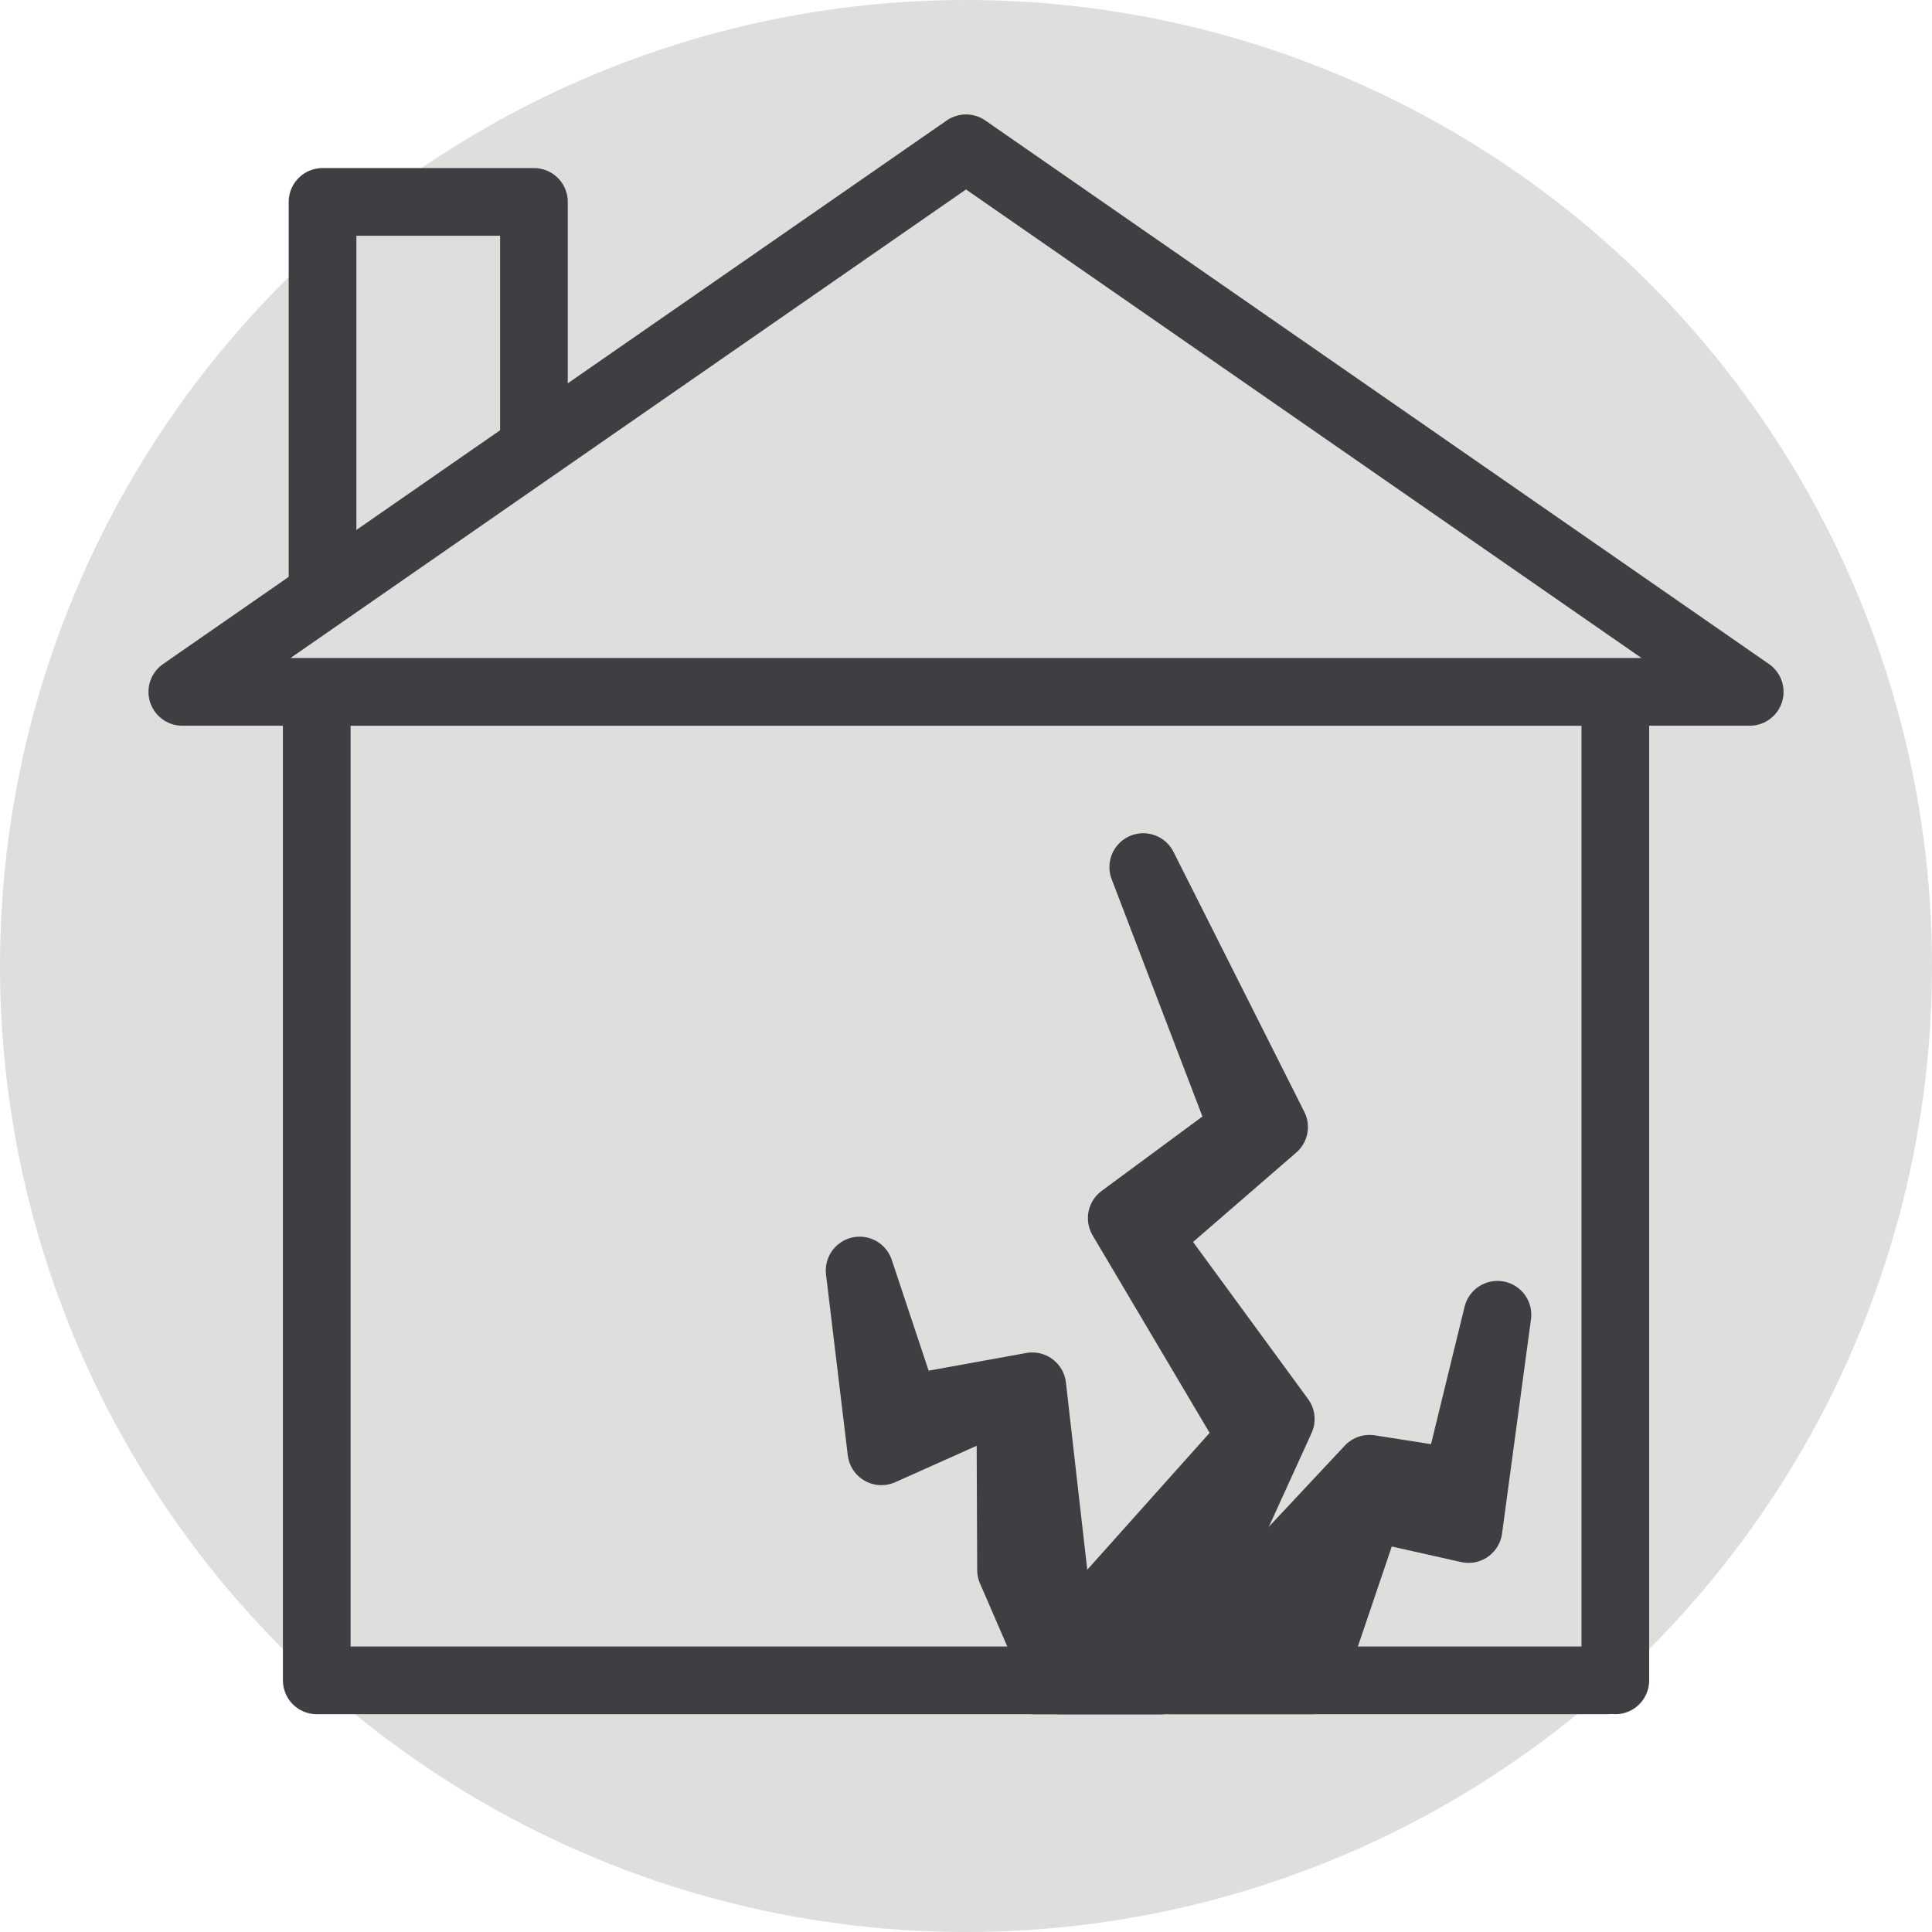
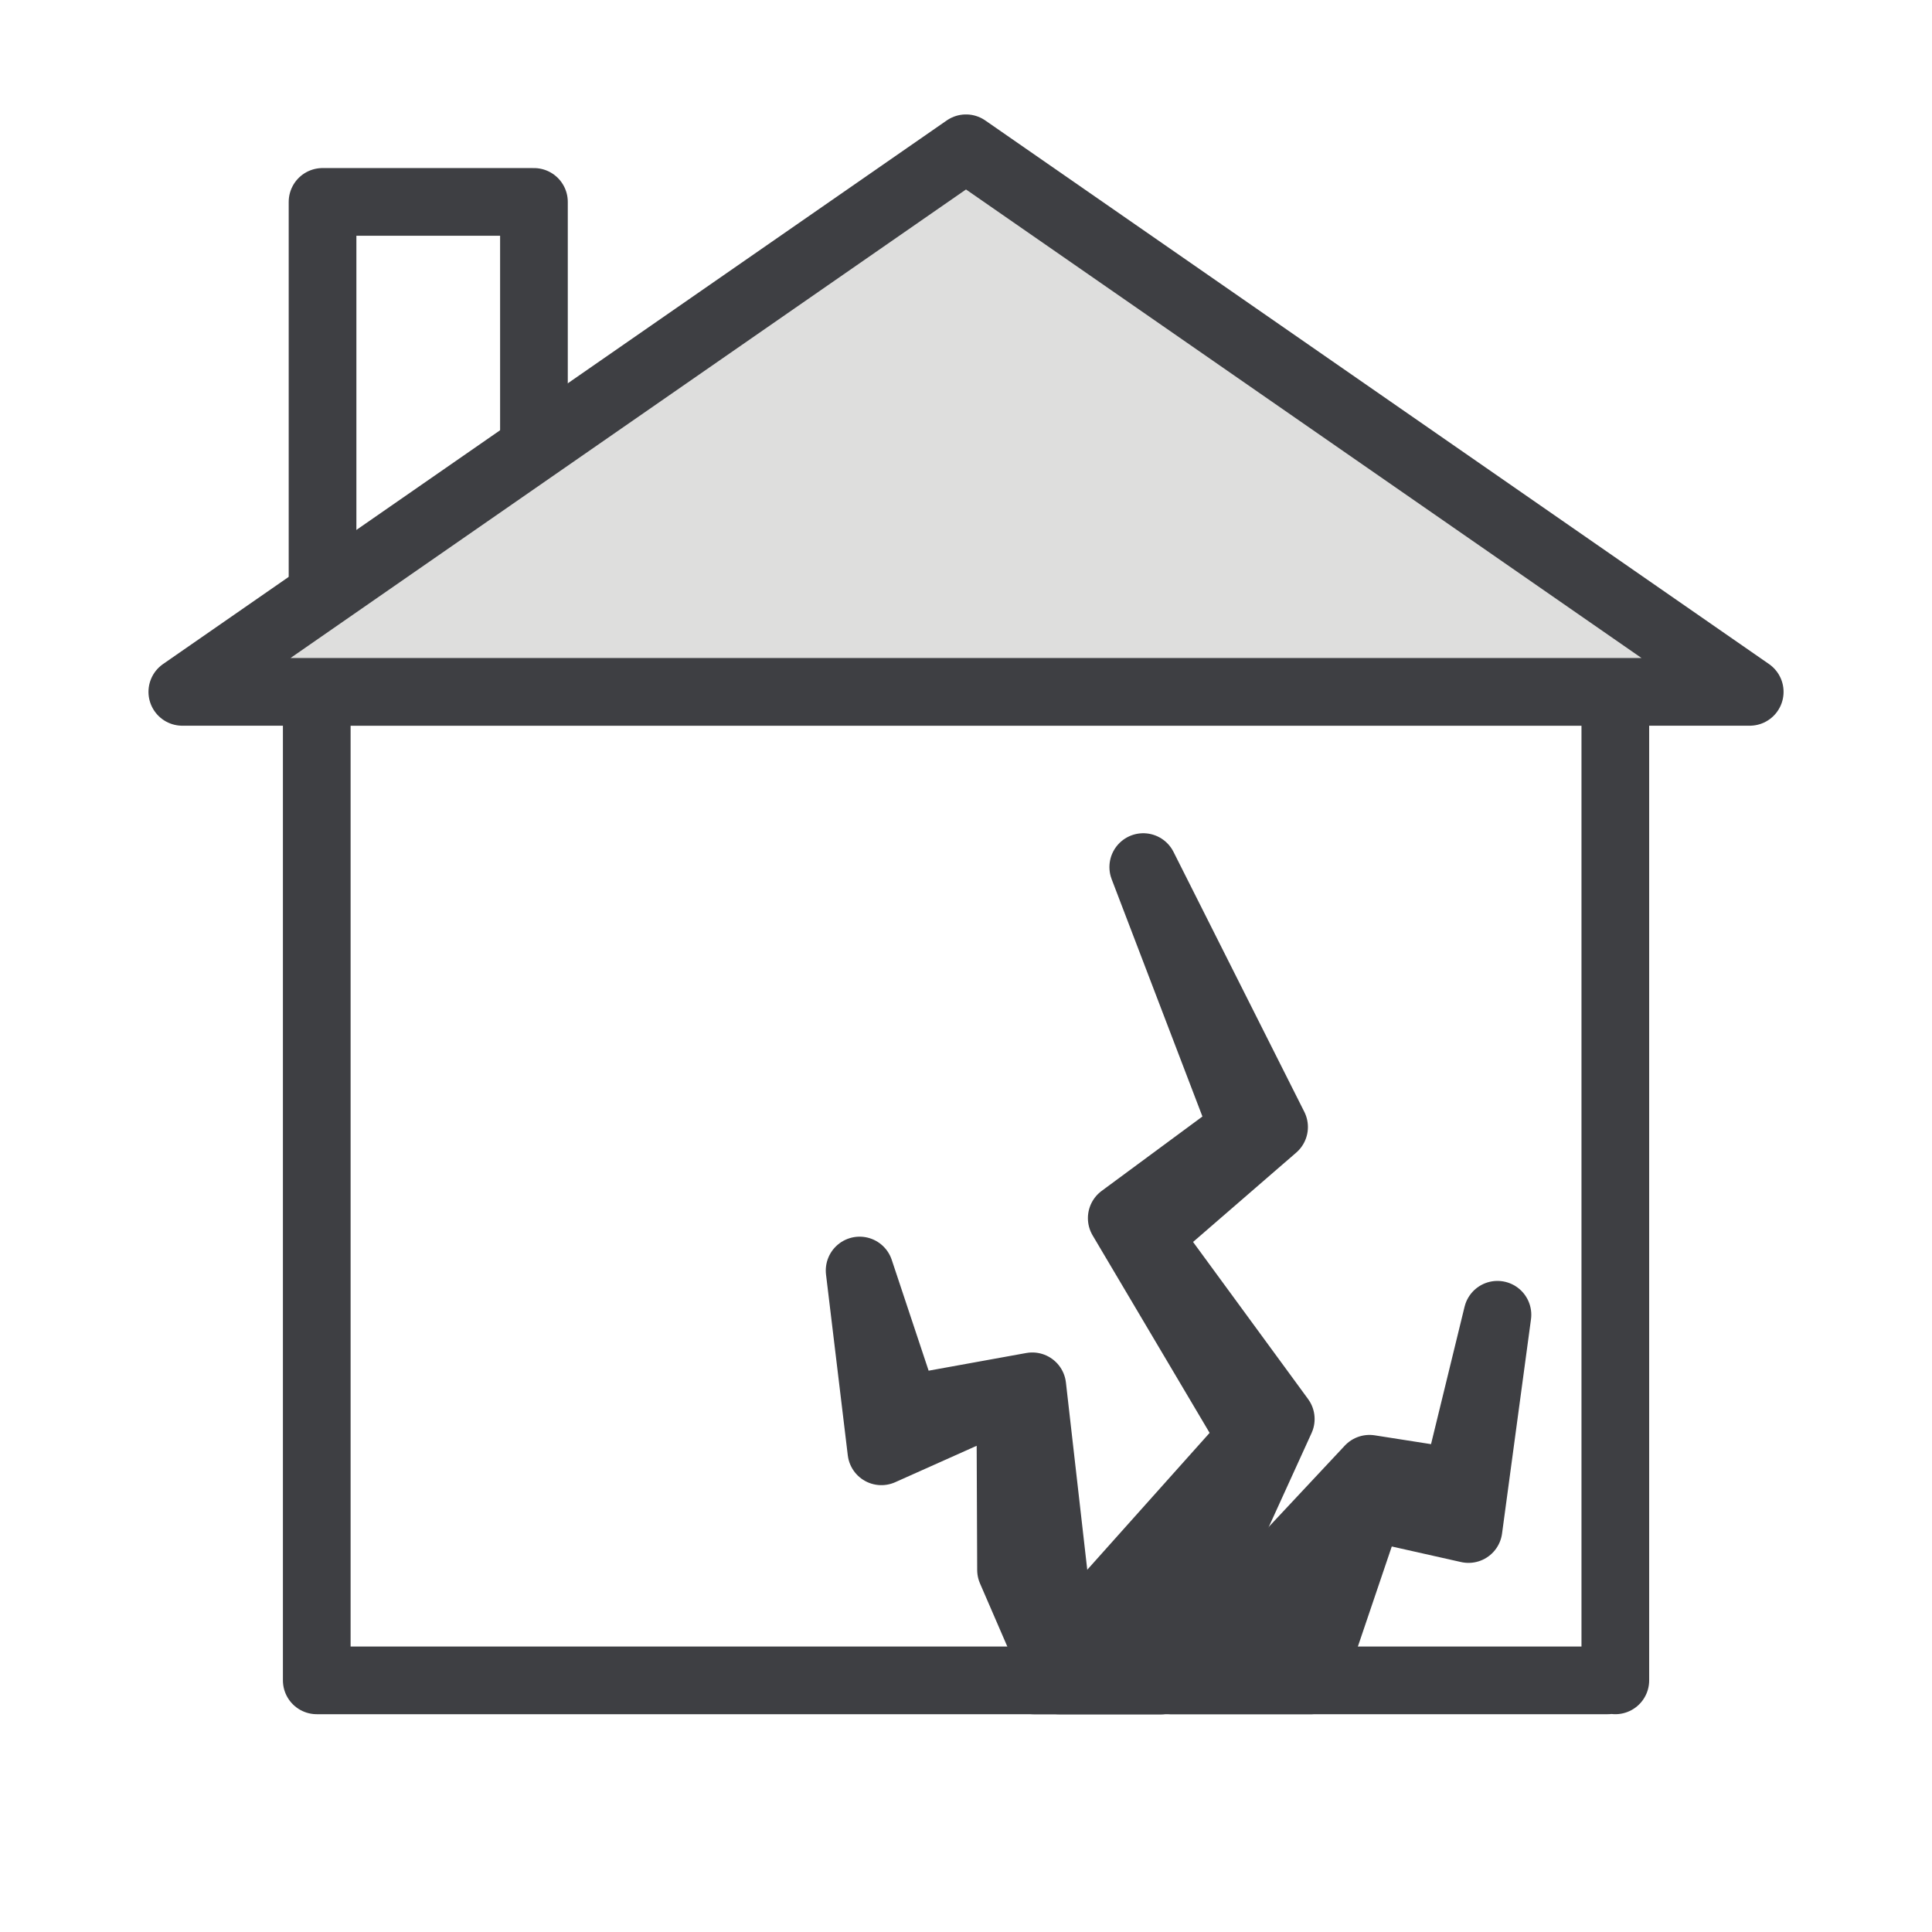
<svg xmlns="http://www.w3.org/2000/svg" id="foundation-repair" width="185.528" height="185.528" viewBox="0 0 185.528 185.528">
  <g id="Group_429" data-name="Group 429" transform="translate(0)">
    <g id="Group_428" data-name="Group 428">
-       <ellipse id="Ellipse_86" data-name="Ellipse 86" cx="92.764" cy="92.764" rx="92.764" ry="92.764" fill="#dededd" />
-     </g>
+       </g>
  </g>
  <g id="Group_431" data-name="Group 431" transform="translate(17.512 14.239)">
    <path id="Path_500" data-name="Path 500" d="M148.343,127.366H24.368V32.442h124.7v94.924" transform="translate(-11.462 19.758)" fill="none" stroke="#3e3f43" stroke-linecap="round" stroke-linejoin="round" stroke-width="6.5" />
    <g id="Group_430" data-name="Group 430" transform="translate(65.037 69.025)">
      <path id="Path_501" data-name="Path 501" d="M78.071,92.773l-11.437,25.1H54.348l20.9-23.379L62.8,73.482,74.466,64.87l-9.6-25.1L77.428,64.732,65.257,75.273Z" transform="translate(-37.629 -39.769)" fill="#3e3f43" stroke="#3e3f43" stroke-linecap="round" stroke-linejoin="round" stroke-width="6.5" />
      <path id="Path_502" data-name="Path 502" d="M76.073,96H66.2l-4.593-10.61-.069-16.925L49.158,74l-2.09-17.362L51.5,69.958l12.149-2.2,2.274,19.957Z" transform="translate(-47.068 -17.896)" fill="#3e3f43" stroke="#3e3f43" stroke-linecap="round" stroke-linejoin="round" stroke-width="6.5" />
      <path id="Path_503" data-name="Path 503" d="M91.41,58.489,88.631,79.066,79.123,76.93,73.474,93.6H60.108L79.123,73.278l8.359,1.309Z" transform="translate(-30.161 -15.498)" fill="#3e3f43" stroke="#3e3f43" stroke-linecap="round" stroke-linejoin="round" stroke-width="6.5" />
    </g>
    <path id="Path_504" data-name="Path 504" d="M24.61,52.554,44.91,36.6V11.955H24.61Z" transform="translate(-11.148 -6.805)" fill="none" stroke="#3e3f43" stroke-linecap="round" stroke-linejoin="round" stroke-width="6.5" />
    <path id="Path_505" data-name="Path 505" d="M94,9.712l-75.256,52.2H169.26Z" transform="translate(-18.748 -9.712)" fill="#dededd" stroke="#3e3f43" stroke-linecap="round" stroke-linejoin="round" stroke-width="6.5" />
  </g>
</svg>